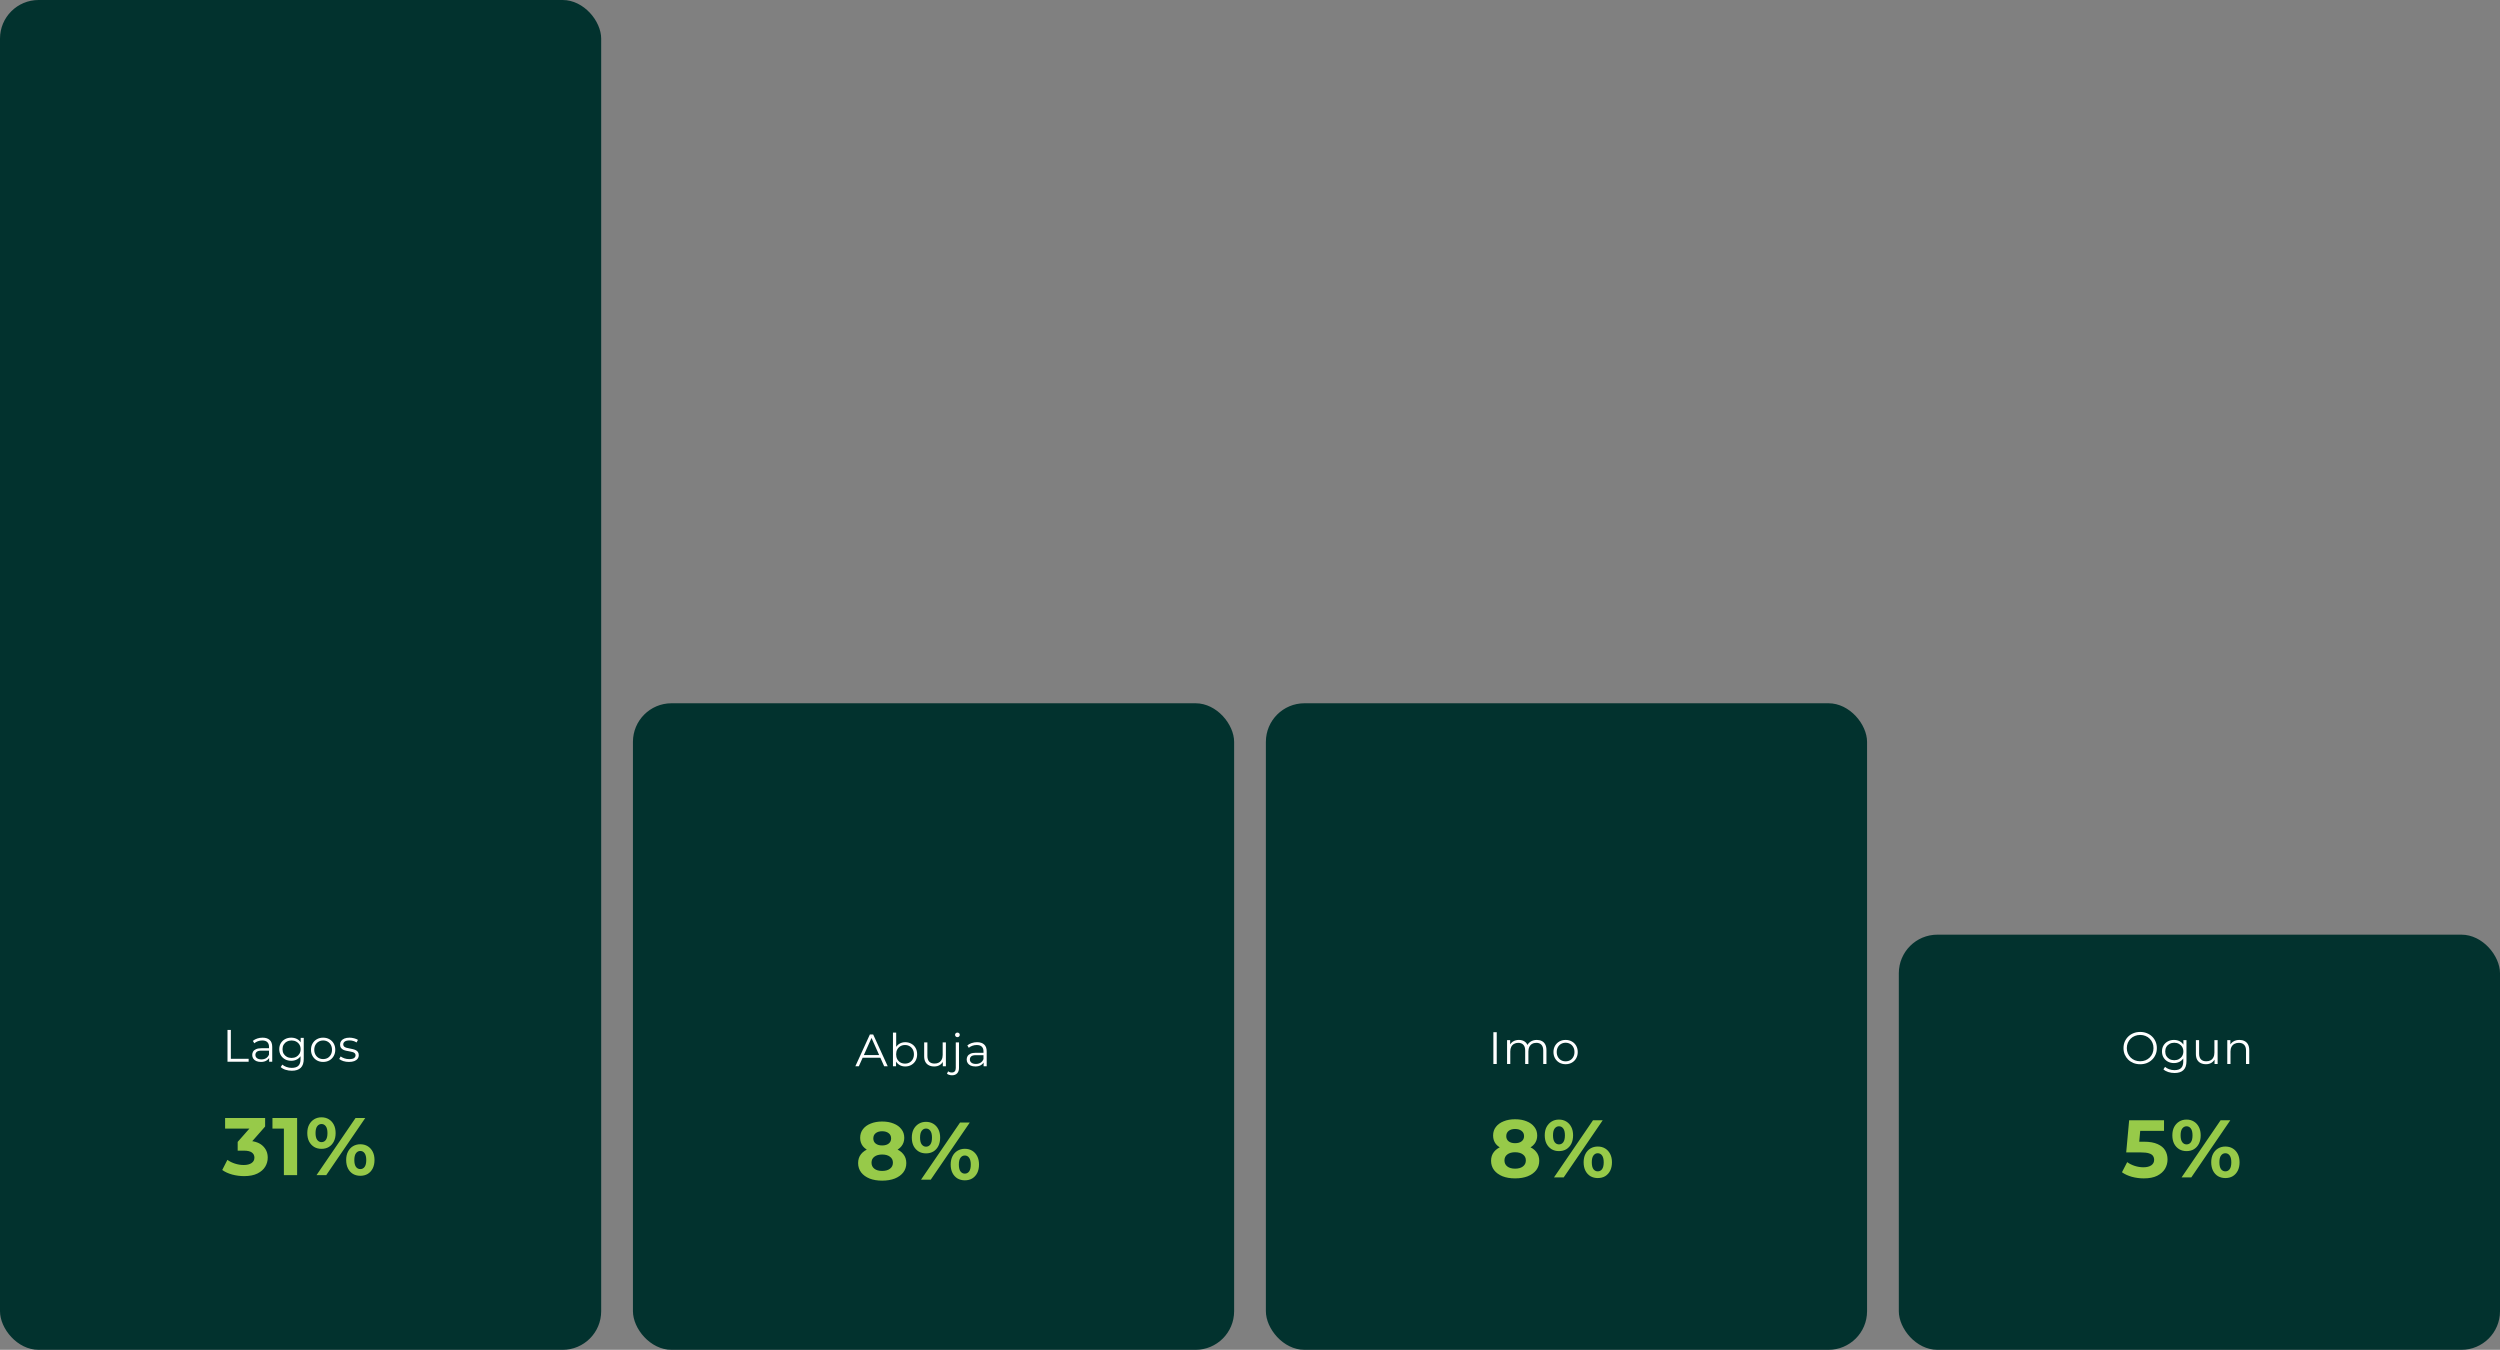
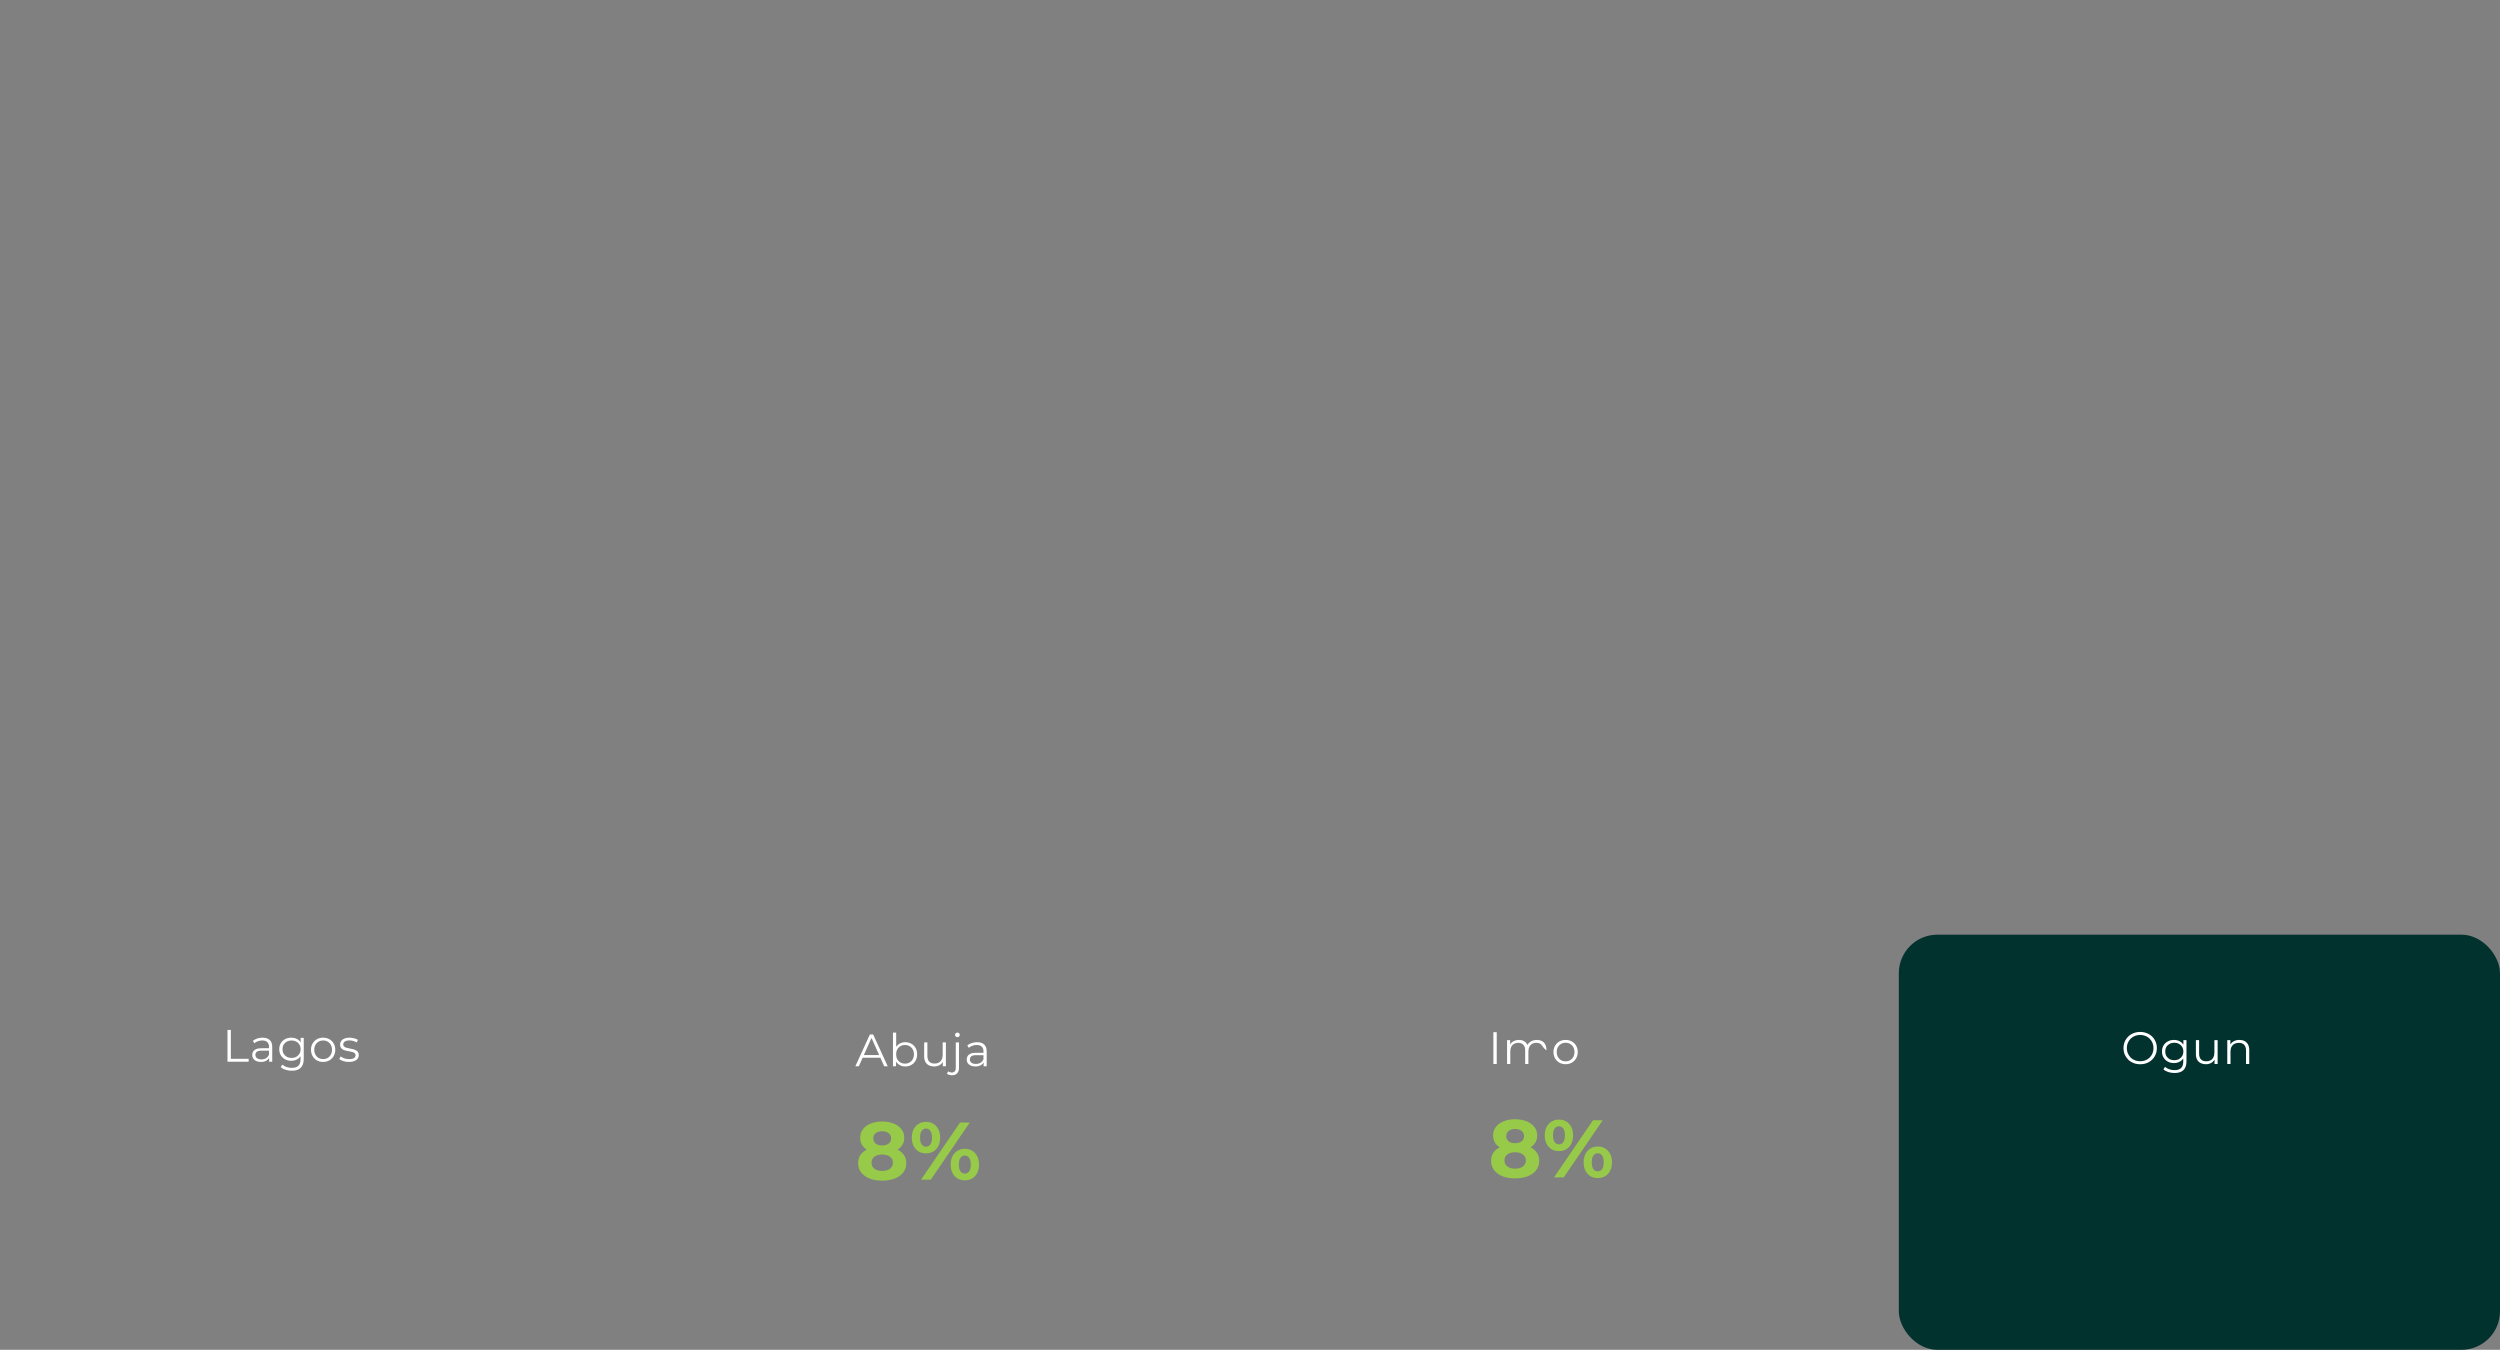
<svg xmlns="http://www.w3.org/2000/svg" width="1102" height="595" viewBox="0 0 1102 595" fill="none">
  <rect x="0" y="0" width="1102" height="595" fill="#808080" stroke="none" />
-   <rect width="265" height="595" rx="17" fill="#02322E" />
  <path d="M100.28 468V454H101.76V466.72H109.6V468H100.28ZM118.637 468V465.68L118.577 465.3V461.42C118.577 460.527 118.324 459.84 117.817 459.36C117.324 458.88 116.584 458.64 115.597 458.64C114.917 458.64 114.271 458.753 113.657 458.98C113.044 459.207 112.524 459.507 112.097 459.88L111.457 458.82C111.991 458.367 112.631 458.02 113.377 457.78C114.124 457.527 114.911 457.4 115.737 457.4C117.097 457.4 118.144 457.74 118.877 458.42C119.624 459.087 119.997 460.107 119.997 461.48V468H118.637ZM115.017 468.1C114.231 468.1 113.544 467.973 112.957 467.72C112.384 467.453 111.944 467.093 111.637 466.64C111.331 466.173 111.177 465.64 111.177 465.04C111.177 464.493 111.304 464 111.557 463.56C111.824 463.107 112.251 462.747 112.837 462.48C113.437 462.2 114.237 462.06 115.237 462.06H118.857V463.12H115.277C114.264 463.12 113.557 463.3 113.157 463.66C112.771 464.02 112.577 464.467 112.577 465C112.577 465.6 112.811 466.08 113.277 466.44C113.744 466.8 114.397 466.98 115.237 466.98C116.037 466.98 116.724 466.8 117.297 466.44C117.884 466.067 118.311 465.533 118.577 464.84L118.897 465.82C118.631 466.513 118.164 467.067 117.497 467.48C116.844 467.893 116.017 468.1 115.017 468.1ZM128.634 471.98C127.674 471.98 126.754 471.84 125.874 471.56C124.994 471.28 124.281 470.88 123.734 470.36L124.454 469.28C124.948 469.72 125.554 470.067 126.274 470.32C127.008 470.587 127.781 470.72 128.594 470.72C129.928 470.72 130.908 470.407 131.534 469.78C132.161 469.167 132.474 468.207 132.474 466.9V464.28L132.674 462.48L132.534 460.68V457.5H133.894V466.72C133.894 468.533 133.448 469.86 132.554 470.7C131.674 471.553 130.368 471.98 128.634 471.98ZM128.374 467.6C127.374 467.6 126.474 467.387 125.674 466.96C124.874 466.52 124.241 465.913 123.774 465.14C123.321 464.367 123.094 463.48 123.094 462.48C123.094 461.48 123.321 460.6 123.774 459.84C124.241 459.067 124.874 458.467 125.674 458.04C126.474 457.613 127.374 457.4 128.374 457.4C129.308 457.4 130.148 457.593 130.894 457.98C131.641 458.367 132.234 458.94 132.674 459.7C133.114 460.46 133.334 461.387 133.334 462.48C133.334 463.573 133.114 464.5 132.674 465.26C132.234 466.02 131.641 466.6 130.894 467C130.148 467.4 129.308 467.6 128.374 467.6ZM128.514 466.34C129.288 466.34 129.974 466.18 130.574 465.86C131.174 465.527 131.648 465.073 131.994 464.5C132.341 463.913 132.514 463.24 132.514 462.48C132.514 461.72 132.341 461.053 131.994 460.48C131.648 459.907 131.174 459.46 130.574 459.14C129.974 458.807 129.288 458.64 128.514 458.64C127.754 458.64 127.068 458.807 126.454 459.14C125.854 459.46 125.381 459.907 125.034 460.48C124.701 461.053 124.534 461.72 124.534 462.48C124.534 463.24 124.701 463.913 125.034 464.5C125.381 465.073 125.854 465.527 126.454 465.86C127.068 466.18 127.754 466.34 128.514 466.34ZM142.426 468.1C141.412 468.1 140.499 467.873 139.686 467.42C138.886 466.953 138.252 466.32 137.786 465.52C137.319 464.707 137.086 463.78 137.086 462.74C137.086 461.687 137.319 460.76 137.786 459.96C138.252 459.16 138.886 458.533 139.686 458.08C140.486 457.627 141.399 457.4 142.426 457.4C143.466 457.4 144.386 457.627 145.186 458.08C145.999 458.533 146.632 459.16 147.086 459.96C147.552 460.76 147.786 461.687 147.786 462.74C147.786 463.78 147.552 464.707 147.086 465.52C146.632 466.32 145.999 466.953 145.186 467.42C144.372 467.873 143.452 468.1 142.426 468.1ZM142.426 466.84C143.186 466.84 143.859 466.673 144.446 466.34C145.032 465.993 145.492 465.513 145.826 464.9C146.172 464.273 146.346 463.553 146.346 462.74C146.346 461.913 146.172 461.193 145.826 460.58C145.492 459.967 145.032 459.493 144.446 459.16C143.859 458.813 143.192 458.64 142.446 458.64C141.699 458.64 141.032 458.813 140.446 459.16C139.859 459.493 139.392 459.967 139.046 460.58C138.699 461.193 138.526 461.913 138.526 462.74C138.526 463.553 138.699 464.273 139.046 464.9C139.392 465.513 139.859 465.993 140.446 466.34C141.032 466.673 141.692 466.84 142.426 466.84ZM153.805 468.1C152.938 468.1 152.118 467.98 151.345 467.74C150.571 467.487 149.965 467.173 149.525 466.8L150.165 465.68C150.591 466 151.138 466.28 151.805 466.52C152.471 466.747 153.171 466.86 153.905 466.86C154.905 466.86 155.625 466.707 156.065 466.4C156.505 466.08 156.725 465.66 156.725 465.14C156.725 464.753 156.598 464.453 156.345 464.24C156.105 464.013 155.785 463.847 155.385 463.74C154.985 463.62 154.538 463.52 154.045 463.44C153.551 463.36 153.058 463.267 152.565 463.16C152.085 463.053 151.645 462.9 151.245 462.7C150.845 462.487 150.518 462.2 150.265 461.84C150.025 461.48 149.905 461 149.905 460.4C149.905 459.827 150.065 459.313 150.385 458.86C150.705 458.407 151.171 458.053 151.785 457.8C152.411 457.533 153.171 457.4 154.065 457.4C154.745 457.4 155.425 457.493 156.105 457.68C156.785 457.853 157.345 458.087 157.785 458.38L157.165 459.52C156.698 459.2 156.198 458.973 155.665 458.84C155.131 458.693 154.598 458.62 154.065 458.62C153.118 458.62 152.418 458.787 151.965 459.12C151.525 459.44 151.305 459.853 151.305 460.36C151.305 460.76 151.425 461.073 151.665 461.3C151.918 461.527 152.245 461.707 152.645 461.84C153.058 461.96 153.505 462.06 153.985 462.14C154.478 462.22 154.965 462.32 155.445 462.44C155.938 462.547 156.385 462.7 156.785 462.9C157.198 463.087 157.525 463.36 157.765 463.72C158.018 464.067 158.145 464.527 158.145 465.1C158.145 465.713 157.971 466.247 157.625 466.7C157.291 467.14 156.798 467.487 156.145 467.74C155.505 467.98 154.725 468.1 153.805 468.1Z" fill="white" />
-   <path d="M107.576 518.432C105.824 518.432 104.084 518.204 102.356 517.748C100.628 517.268 99.164 516.596 97.964 515.732L100.232 511.268C101.192 511.964 102.308 512.516 103.58 512.924C104.852 513.332 106.136 513.536 107.432 513.536C108.896 513.536 110.048 513.248 110.888 512.672C111.728 512.096 112.148 511.304 112.148 510.296C112.148 509.336 111.776 508.58 111.032 508.028C110.288 507.476 109.088 507.2 107.432 507.2H104.768V503.348L111.788 495.392L112.436 497.48H99.224V492.8H116.864V496.58L109.88 504.536L106.928 502.844H108.62C111.716 502.844 114.056 503.54 115.64 504.932C117.224 506.324 118.016 508.112 118.016 510.296C118.016 511.712 117.644 513.044 116.9 514.292C116.156 515.516 115.016 516.512 113.48 517.28C111.944 518.048 109.976 518.432 107.576 518.432ZM125.137 518V494.96L127.657 497.48H120.097V492.8H130.969V518H125.137ZM139.522 518L156.73 492.8H161.014L143.806 518H139.522ZM141.718 506.408C140.494 506.408 139.414 506.132 138.478 505.58C137.542 505.004 136.798 504.2 136.246 503.168C135.718 502.112 135.454 500.876 135.454 499.46C135.454 498.044 135.718 496.82 136.246 495.788C136.798 494.756 137.542 493.952 138.478 493.376C139.414 492.8 140.494 492.512 141.718 492.512C142.942 492.512 144.022 492.8 144.958 493.376C145.894 493.952 146.626 494.756 147.154 495.788C147.682 496.82 147.946 498.044 147.946 499.46C147.946 500.876 147.682 502.112 147.154 503.168C146.626 504.2 145.894 505.004 144.958 505.58C144.022 506.132 142.942 506.408 141.718 506.408ZM141.718 503.456C142.51 503.456 143.146 503.132 143.626 502.484C144.106 501.812 144.346 500.804 144.346 499.46C144.346 498.116 144.106 497.12 143.626 496.472C143.146 495.8 142.51 495.464 141.718 495.464C140.95 495.464 140.314 495.8 139.81 496.472C139.33 497.12 139.09 498.116 139.09 499.46C139.09 500.78 139.33 501.776 139.81 502.448C140.314 503.12 140.95 503.456 141.718 503.456ZM158.818 518.288C157.618 518.288 156.538 518.012 155.578 517.46C154.642 516.884 153.91 516.08 153.382 515.048C152.854 513.992 152.59 512.756 152.59 511.34C152.59 509.924 152.854 508.7 153.382 507.668C153.91 506.636 154.642 505.832 155.578 505.256C156.538 504.68 157.618 504.392 158.818 504.392C160.066 504.392 161.158 504.68 162.094 505.256C163.03 505.832 163.762 506.636 164.29 507.668C164.818 508.7 165.082 509.924 165.082 511.34C165.082 512.756 164.818 513.992 164.29 515.048C163.762 516.08 163.03 516.884 162.094 517.46C161.158 518.012 160.066 518.288 158.818 518.288ZM158.818 515.336C159.61 515.336 160.246 515.012 160.726 514.364C161.206 513.692 161.446 512.684 161.446 511.34C161.446 510.02 161.206 509.024 160.726 508.352C160.246 507.68 159.61 507.344 158.818 507.344C158.05 507.344 157.414 507.68 156.91 508.352C156.43 509 156.19 509.996 156.19 511.34C156.19 512.684 156.43 513.692 156.91 514.364C157.414 515.012 158.05 515.336 158.818 515.336Z" fill="#97CA49" />
-   <rect x="279" y="310" width="265" height="285" rx="17" fill="#02322E" />
  <path d="M377.04 470L383.44 456H384.9L391.3 470H389.74L383.86 456.86H384.46L378.58 470H377.04ZM379.56 466.26L380 465.06H388.14L388.58 466.26H379.56ZM399.036 470.1C398.116 470.1 397.289 469.893 396.556 469.48C395.823 469.053 395.243 468.44 394.816 467.64C394.389 466.84 394.176 465.873 394.176 464.74C394.176 463.593 394.389 462.627 394.816 461.84C395.256 461.04 395.843 460.433 396.576 460.02C397.309 459.607 398.129 459.4 399.036 459.4C400.036 459.4 400.929 459.627 401.716 460.08C402.516 460.52 403.143 461.14 403.596 461.94C404.049 462.74 404.276 463.673 404.276 464.74C404.276 465.793 404.049 466.727 403.596 467.54C403.143 468.34 402.516 468.967 401.716 469.42C400.929 469.873 400.036 470.1 399.036 470.1ZM393.616 470V455.16H395.036V462.6L394.836 464.72L394.976 466.84V470H393.616ZM398.936 468.84C399.683 468.84 400.349 468.673 400.936 468.34C401.523 467.993 401.989 467.513 402.336 466.9C402.683 466.273 402.856 465.553 402.856 464.74C402.856 463.913 402.683 463.193 402.336 462.58C401.989 461.967 401.523 461.493 400.936 461.16C400.349 460.813 399.683 460.64 398.936 460.64C398.189 460.64 397.516 460.813 396.916 461.16C396.329 461.493 395.863 461.967 395.516 462.58C395.183 463.193 395.016 463.913 395.016 464.74C395.016 465.553 395.183 466.273 395.516 466.9C395.863 467.513 396.329 467.993 396.916 468.34C397.516 468.673 398.189 468.84 398.936 468.84ZM411.811 470.1C410.917 470.1 410.137 469.933 409.471 469.6C408.804 469.267 408.284 468.767 407.911 468.1C407.551 467.433 407.371 466.6 407.371 465.6V459.5H408.791V465.44C408.791 466.56 409.064 467.407 409.611 467.98C410.171 468.54 410.951 468.82 411.951 468.82C412.684 468.82 413.317 468.673 413.851 468.38C414.397 468.073 414.811 467.633 415.091 467.06C415.384 466.487 415.531 465.8 415.531 465V459.5H416.951V470H415.591V467.12L415.811 467.64C415.477 468.413 414.957 469.02 414.251 469.46C413.557 469.887 412.744 470.1 411.811 470.1ZM419.648 473.98C419.221 473.98 418.815 473.92 418.428 473.8C418.028 473.693 417.695 473.527 417.428 473.3L417.928 472.22C418.355 472.58 418.901 472.76 419.568 472.76C420.128 472.76 420.555 472.593 420.848 472.26C421.155 471.927 421.308 471.433 421.308 470.78V459.5H422.728V470.78C422.728 471.753 422.461 472.527 421.928 473.1C421.408 473.687 420.648 473.98 419.648 473.98ZM422.028 457.18C421.735 457.18 421.488 457.08 421.288 456.88C421.088 456.68 420.988 456.44 420.988 456.16C420.988 455.88 421.088 455.647 421.288 455.46C421.488 455.26 421.735 455.16 422.028 455.16C422.321 455.16 422.568 455.253 422.768 455.44C422.968 455.627 423.068 455.86 423.068 456.14C423.068 456.433 422.968 456.68 422.768 456.88C422.581 457.08 422.335 457.18 422.028 457.18ZM433.576 470V467.68L433.516 467.3V463.42C433.516 462.527 433.263 461.84 432.756 461.36C432.263 460.88 431.523 460.64 430.536 460.64C429.856 460.64 429.21 460.753 428.596 460.98C427.983 461.207 427.463 461.507 427.036 461.88L426.396 460.82C426.93 460.367 427.57 460.02 428.316 459.78C429.063 459.527 429.85 459.4 430.676 459.4C432.036 459.4 433.083 459.74 433.816 460.42C434.563 461.087 434.936 462.107 434.936 463.48V470H433.576ZM429.956 470.1C429.17 470.1 428.483 469.973 427.896 469.72C427.323 469.453 426.883 469.093 426.576 468.64C426.27 468.173 426.116 467.64 426.116 467.04C426.116 466.493 426.243 466 426.496 465.56C426.763 465.107 427.19 464.747 427.776 464.48C428.376 464.2 429.176 464.06 430.176 464.06H433.796V465.12H430.216C429.203 465.12 428.496 465.3 428.096 465.66C427.71 466.02 427.516 466.467 427.516 467C427.516 467.6 427.75 468.08 428.216 468.44C428.683 468.8 429.336 468.98 430.176 468.98C430.976 468.98 431.663 468.8 432.236 468.44C432.823 468.067 433.25 467.533 433.516 466.84L433.836 467.82C433.57 468.513 433.103 469.067 432.436 469.48C431.783 469.893 430.956 470.1 429.956 470.1Z" fill="white" />
  <path d="M388.844 520.432C386.732 520.432 384.884 520.12 383.3 519.496C381.716 518.848 380.48 517.948 379.592 516.796C378.704 515.62 378.26 514.252 378.26 512.692C378.26 511.132 378.692 509.812 379.556 508.732C380.444 507.628 381.68 506.8 383.264 506.248C384.848 505.672 386.708 505.384 388.844 505.384C391.004 505.384 392.876 505.672 394.46 506.248C396.068 506.8 397.304 507.628 398.168 508.732C399.056 509.812 399.5 511.132 399.5 512.692C399.5 514.252 399.056 515.62 398.168 516.796C397.28 517.948 396.032 518.848 394.424 519.496C392.84 520.12 390.98 520.432 388.844 520.432ZM388.844 516.148C390.308 516.148 391.46 515.824 392.3 515.176C393.164 514.528 393.596 513.64 393.596 512.512C393.596 511.384 393.164 510.508 392.3 509.884C391.46 509.236 390.308 508.912 388.844 508.912C387.404 508.912 386.264 509.236 385.424 509.884C384.584 510.508 384.164 511.384 384.164 512.512C384.164 513.64 384.584 514.528 385.424 515.176C386.264 515.824 387.404 516.148 388.844 516.148ZM388.844 508.336C386.9 508.336 385.196 508.072 383.732 507.544C382.292 507.016 381.164 506.248 380.348 505.24C379.556 504.208 379.16 502.984 379.16 501.568C379.16 500.08 379.568 498.808 380.384 497.752C381.2 496.672 382.34 495.844 383.804 495.268C385.268 494.668 386.948 494.368 388.844 494.368C390.788 494.368 392.48 494.668 393.92 495.268C395.384 495.844 396.524 496.672 397.34 497.752C398.18 498.808 398.6 500.08 398.6 501.568C398.6 502.984 398.192 504.208 397.376 505.24C396.584 506.248 395.456 507.016 393.992 507.544C392.528 508.072 390.812 508.336 388.844 508.336ZM388.844 504.916C390.068 504.916 391.028 504.64 391.724 504.088C392.444 503.536 392.804 502.78 392.804 501.82C392.804 500.812 392.432 500.032 391.688 499.48C390.968 498.928 390.02 498.652 388.844 498.652C387.692 498.652 386.756 498.928 386.036 499.48C385.316 500.032 384.956 500.812 384.956 501.82C384.956 502.78 385.304 503.536 386 504.088C386.696 504.64 387.644 504.916 388.844 504.916ZM405.994 520L423.202 494.8H427.486L410.278 520H405.994ZM408.19 508.408C406.966 508.408 405.886 508.132 404.95 507.58C404.014 507.004 403.27 506.2 402.718 505.168C402.19 504.112 401.926 502.876 401.926 501.46C401.926 500.044 402.19 498.82 402.718 497.788C403.27 496.756 404.014 495.952 404.95 495.376C405.886 494.8 406.966 494.512 408.19 494.512C409.414 494.512 410.494 494.8 411.43 495.376C412.366 495.952 413.098 496.756 413.626 497.788C414.154 498.82 414.418 500.044 414.418 501.46C414.418 502.876 414.154 504.112 413.626 505.168C413.098 506.2 412.366 507.004 411.43 507.58C410.494 508.132 409.414 508.408 408.19 508.408ZM408.19 505.456C408.982 505.456 409.618 505.132 410.098 504.484C410.578 503.812 410.818 502.804 410.818 501.46C410.818 500.116 410.578 499.12 410.098 498.472C409.618 497.8 408.982 497.464 408.19 497.464C407.422 497.464 406.786 497.8 406.282 498.472C405.802 499.12 405.562 500.116 405.562 501.46C405.562 502.78 405.802 503.776 406.282 504.448C406.786 505.12 407.422 505.456 408.19 505.456ZM425.29 520.288C424.09 520.288 423.01 520.012 422.05 519.46C421.114 518.884 420.382 518.08 419.854 517.048C419.326 515.992 419.062 514.756 419.062 513.34C419.062 511.924 419.326 510.7 419.854 509.668C420.382 508.636 421.114 507.832 422.05 507.256C423.01 506.68 424.09 506.392 425.29 506.392C426.538 506.392 427.63 506.68 428.566 507.256C429.502 507.832 430.234 508.636 430.762 509.668C431.29 510.7 431.554 511.924 431.554 513.34C431.554 514.756 431.29 515.992 430.762 517.048C430.234 518.08 429.502 518.884 428.566 519.46C427.63 520.012 426.538 520.288 425.29 520.288ZM425.29 517.336C426.082 517.336 426.718 517.012 427.198 516.364C427.678 515.692 427.918 514.684 427.918 513.34C427.918 512.02 427.678 511.024 427.198 510.352C426.718 509.68 426.082 509.344 425.29 509.344C424.522 509.344 423.886 509.68 423.382 510.352C422.902 511 422.662 511.996 422.662 513.34C422.662 514.684 422.902 515.692 423.382 516.364C423.886 517.012 424.522 517.336 425.29 517.336Z" fill="#97CA49" />
-   <rect x="558" y="310" width="265" height="285" rx="17" fill="#02322E" />
-   <path d="M658.28 469V455H659.76V469H658.28ZM677.435 458.4C678.288 458.4 679.028 458.567 679.655 458.9C680.295 459.22 680.788 459.713 681.135 460.38C681.495 461.047 681.675 461.887 681.675 462.9V469H680.255V463.04C680.255 461.933 679.988 461.1 679.455 460.54C678.935 459.967 678.195 459.68 677.235 459.68C676.515 459.68 675.888 459.833 675.355 460.14C674.835 460.433 674.428 460.867 674.135 461.44C673.855 462 673.715 462.68 673.715 463.48V469H672.295V463.04C672.295 461.933 672.028 461.1 671.495 460.54C670.962 459.967 670.215 459.68 669.255 459.68C668.548 459.68 667.928 459.833 667.395 460.14C666.862 460.433 666.448 460.867 666.155 461.44C665.875 462 665.735 462.68 665.735 463.48V469H664.315V458.5H665.675V461.34L665.455 460.84C665.775 460.08 666.288 459.487 666.995 459.06C667.715 458.62 668.562 458.4 669.535 458.4C670.562 458.4 671.435 458.66 672.155 459.18C672.875 459.687 673.342 460.453 673.555 461.48L672.995 461.26C673.302 460.407 673.842 459.72 674.615 459.2C675.402 458.667 676.342 458.4 677.435 458.4ZM690.106 469.1C689.093 469.1 688.179 468.873 687.366 468.42C686.566 467.953 685.933 467.32 685.466 466.52C684.999 465.707 684.766 464.78 684.766 463.74C684.766 462.687 684.999 461.76 685.466 460.96C685.933 460.16 686.566 459.533 687.366 459.08C688.166 458.627 689.079 458.4 690.106 458.4C691.146 458.4 692.066 458.627 692.866 459.08C693.679 459.533 694.313 460.16 694.766 460.96C695.233 461.76 695.466 462.687 695.466 463.74C695.466 464.78 695.233 465.707 694.766 466.52C694.313 467.32 693.679 467.953 692.866 468.42C692.053 468.873 691.133 469.1 690.106 469.1ZM690.106 467.84C690.866 467.84 691.539 467.673 692.126 467.34C692.713 466.993 693.173 466.513 693.506 465.9C693.853 465.273 694.026 464.553 694.026 463.74C694.026 462.913 693.853 462.193 693.506 461.58C693.173 460.967 692.713 460.493 692.126 460.16C691.539 459.813 690.873 459.64 690.126 459.64C689.379 459.64 688.713 459.813 688.126 460.16C687.539 460.493 687.073 460.967 686.726 461.58C686.379 462.193 686.206 462.913 686.206 463.74C686.206 464.553 686.379 465.273 686.726 465.9C687.073 466.513 687.539 466.993 688.126 467.34C688.713 467.673 689.373 467.84 690.106 467.84Z" fill="white" />
+   <path d="M658.28 469V455H659.76V469H658.28ZM677.435 458.4C678.288 458.4 679.028 458.567 679.655 458.9C680.295 459.22 680.788 459.713 681.135 460.38C681.495 461.047 681.675 461.887 681.675 462.9V469V463.04C680.255 461.933 679.988 461.1 679.455 460.54C678.935 459.967 678.195 459.68 677.235 459.68C676.515 459.68 675.888 459.833 675.355 460.14C674.835 460.433 674.428 460.867 674.135 461.44C673.855 462 673.715 462.68 673.715 463.48V469H672.295V463.04C672.295 461.933 672.028 461.1 671.495 460.54C670.962 459.967 670.215 459.68 669.255 459.68C668.548 459.68 667.928 459.833 667.395 460.14C666.862 460.433 666.448 460.867 666.155 461.44C665.875 462 665.735 462.68 665.735 463.48V469H664.315V458.5H665.675V461.34L665.455 460.84C665.775 460.08 666.288 459.487 666.995 459.06C667.715 458.62 668.562 458.4 669.535 458.4C670.562 458.4 671.435 458.66 672.155 459.18C672.875 459.687 673.342 460.453 673.555 461.48L672.995 461.26C673.302 460.407 673.842 459.72 674.615 459.2C675.402 458.667 676.342 458.4 677.435 458.4ZM690.106 469.1C689.093 469.1 688.179 468.873 687.366 468.42C686.566 467.953 685.933 467.32 685.466 466.52C684.999 465.707 684.766 464.78 684.766 463.74C684.766 462.687 684.999 461.76 685.466 460.96C685.933 460.16 686.566 459.533 687.366 459.08C688.166 458.627 689.079 458.4 690.106 458.4C691.146 458.4 692.066 458.627 692.866 459.08C693.679 459.533 694.313 460.16 694.766 460.96C695.233 461.76 695.466 462.687 695.466 463.74C695.466 464.78 695.233 465.707 694.766 466.52C694.313 467.32 693.679 467.953 692.866 468.42C692.053 468.873 691.133 469.1 690.106 469.1ZM690.106 467.84C690.866 467.84 691.539 467.673 692.126 467.34C692.713 466.993 693.173 466.513 693.506 465.9C693.853 465.273 694.026 464.553 694.026 463.74C694.026 462.913 693.853 462.193 693.506 461.58C693.173 460.967 692.713 460.493 692.126 460.16C691.539 459.813 690.873 459.64 690.126 459.64C689.379 459.64 688.713 459.813 688.126 460.16C687.539 460.493 687.073 460.967 686.726 461.58C686.379 462.193 686.206 462.913 686.206 463.74C686.206 464.553 686.379 465.273 686.726 465.9C687.073 466.513 687.539 466.993 688.126 467.34C688.713 467.673 689.373 467.84 690.106 467.84Z" fill="white" />
  <path d="M667.844 519.432C665.732 519.432 663.884 519.12 662.3 518.496C660.716 517.848 659.48 516.948 658.592 515.796C657.704 514.62 657.26 513.252 657.26 511.692C657.26 510.132 657.692 508.812 658.556 507.732C659.444 506.628 660.68 505.8 662.264 505.248C663.848 504.672 665.708 504.384 667.844 504.384C670.004 504.384 671.876 504.672 673.46 505.248C675.068 505.8 676.304 506.628 677.168 507.732C678.056 508.812 678.5 510.132 678.5 511.692C678.5 513.252 678.056 514.62 677.168 515.796C676.28 516.948 675.032 517.848 673.424 518.496C671.84 519.12 669.98 519.432 667.844 519.432ZM667.844 515.148C669.308 515.148 670.46 514.824 671.3 514.176C672.164 513.528 672.596 512.64 672.596 511.512C672.596 510.384 672.164 509.508 671.3 508.884C670.46 508.236 669.308 507.912 667.844 507.912C666.404 507.912 665.264 508.236 664.424 508.884C663.584 509.508 663.164 510.384 663.164 511.512C663.164 512.64 663.584 513.528 664.424 514.176C665.264 514.824 666.404 515.148 667.844 515.148ZM667.844 507.336C665.9 507.336 664.196 507.072 662.732 506.544C661.292 506.016 660.164 505.248 659.348 504.24C658.556 503.208 658.16 501.984 658.16 500.568C658.16 499.08 658.568 497.808 659.384 496.752C660.2 495.672 661.34 494.844 662.804 494.268C664.268 493.668 665.948 493.368 667.844 493.368C669.788 493.368 671.48 493.668 672.92 494.268C674.384 494.844 675.524 495.672 676.34 496.752C677.18 497.808 677.6 499.08 677.6 500.568C677.6 501.984 677.192 503.208 676.376 504.24C675.584 505.248 674.456 506.016 672.992 506.544C671.528 507.072 669.812 507.336 667.844 507.336ZM667.844 503.916C669.068 503.916 670.028 503.64 670.724 503.088C671.444 502.536 671.804 501.78 671.804 500.82C671.804 499.812 671.432 499.032 670.688 498.48C669.968 497.928 669.02 497.652 667.844 497.652C666.692 497.652 665.756 497.928 665.036 498.48C664.316 499.032 663.956 499.812 663.956 500.82C663.956 501.78 664.304 502.536 665 503.088C665.696 503.64 666.644 503.916 667.844 503.916ZM684.994 519L702.202 493.8H706.486L689.278 519H684.994ZM687.19 507.408C685.966 507.408 684.886 507.132 683.95 506.58C683.014 506.004 682.27 505.2 681.718 504.168C681.19 503.112 680.926 501.876 680.926 500.46C680.926 499.044 681.19 497.82 681.718 496.788C682.27 495.756 683.014 494.952 683.95 494.376C684.886 493.8 685.966 493.512 687.19 493.512C688.414 493.512 689.494 493.8 690.43 494.376C691.366 494.952 692.098 495.756 692.626 496.788C693.154 497.82 693.418 499.044 693.418 500.46C693.418 501.876 693.154 503.112 692.626 504.168C692.098 505.2 691.366 506.004 690.43 506.58C689.494 507.132 688.414 507.408 687.19 507.408ZM687.19 504.456C687.982 504.456 688.618 504.132 689.098 503.484C689.578 502.812 689.818 501.804 689.818 500.46C689.818 499.116 689.578 498.12 689.098 497.472C688.618 496.8 687.982 496.464 687.19 496.464C686.422 496.464 685.786 496.8 685.282 497.472C684.802 498.12 684.562 499.116 684.562 500.46C684.562 501.78 684.802 502.776 685.282 503.448C685.786 504.12 686.422 504.456 687.19 504.456ZM704.29 519.288C703.09 519.288 702.01 519.012 701.05 518.46C700.114 517.884 699.382 517.08 698.854 516.048C698.326 514.992 698.062 513.756 698.062 512.34C698.062 510.924 698.326 509.7 698.854 508.668C699.382 507.636 700.114 506.832 701.05 506.256C702.01 505.68 703.09 505.392 704.29 505.392C705.538 505.392 706.63 505.68 707.566 506.256C708.502 506.832 709.234 507.636 709.762 508.668C710.29 509.7 710.554 510.924 710.554 512.34C710.554 513.756 710.29 514.992 709.762 516.048C709.234 517.08 708.502 517.884 707.566 518.46C706.63 519.012 705.538 519.288 704.29 519.288ZM704.29 516.336C705.082 516.336 705.718 516.012 706.198 515.364C706.678 514.692 706.918 513.684 706.918 512.34C706.918 511.02 706.678 510.024 706.198 509.352C705.718 508.68 705.082 508.344 704.29 508.344C703.522 508.344 702.886 508.68 702.382 509.352C701.902 510 701.662 510.996 701.662 512.34C701.662 513.684 701.902 514.692 702.382 515.364C702.886 516.012 703.522 516.336 704.29 516.336Z" fill="#97CA49" />
  <rect x="837" y="412" width="265" height="183" rx="17" fill="#02322E" />
  <path d="M943.4 469.12C942.347 469.12 941.367 468.947 940.46 468.6C939.567 468.24 938.787 467.74 938.12 467.1C937.467 466.447 936.953 465.693 936.58 464.84C936.22 463.973 936.04 463.027 936.04 462C936.04 460.973 936.22 460.033 936.58 459.18C936.953 458.313 937.467 457.56 938.12 456.92C938.787 456.267 939.567 455.767 940.46 455.42C941.353 455.06 942.333 454.88 943.4 454.88C944.453 454.88 945.427 455.06 946.32 455.42C947.213 455.767 947.987 456.26 948.64 456.9C949.307 457.54 949.82 458.293 950.18 459.16C950.553 460.027 950.74 460.973 950.74 462C950.74 463.027 950.553 463.973 950.18 464.84C949.82 465.707 949.307 466.46 948.64 467.1C947.987 467.74 947.213 468.24 946.32 468.6C945.427 468.947 944.453 469.12 943.4 469.12ZM943.4 467.8C944.24 467.8 945.013 467.66 945.72 467.38C946.44 467.087 947.06 466.68 947.58 466.16C948.113 465.627 948.527 465.013 948.82 464.32C949.113 463.613 949.26 462.84 949.26 462C949.26 461.16 949.113 460.393 948.82 459.7C948.527 458.993 948.113 458.38 947.58 457.86C947.06 457.327 946.44 456.92 945.72 456.64C945.013 456.347 944.24 456.2 943.4 456.2C942.56 456.2 941.78 456.347 941.06 456.64C940.34 456.92 939.713 457.327 939.18 457.86C938.66 458.38 938.247 458.993 937.94 459.7C937.647 460.393 937.5 461.16 937.5 462C937.5 462.827 937.647 463.593 937.94 464.3C938.247 465.007 938.66 465.627 939.18 466.16C939.713 466.68 940.34 467.087 941.06 467.38C941.78 467.66 942.56 467.8 943.4 467.8ZM958.537 472.98C957.577 472.98 956.657 472.84 955.777 472.56C954.897 472.28 954.184 471.88 953.637 471.36L954.357 470.28C954.851 470.72 955.457 471.067 956.177 471.32C956.911 471.587 957.684 471.72 958.497 471.72C959.831 471.72 960.811 471.407 961.437 470.78C962.064 470.167 962.377 469.207 962.377 467.9V465.28L962.577 463.48L962.437 461.68V458.5H963.797V467.72C963.797 469.533 963.351 470.86 962.457 471.7C961.577 472.553 960.271 472.98 958.537 472.98ZM958.277 468.6C957.277 468.6 956.377 468.387 955.577 467.96C954.777 467.52 954.144 466.913 953.677 466.14C953.224 465.367 952.997 464.48 952.997 463.48C952.997 462.48 953.224 461.6 953.677 460.84C954.144 460.067 954.777 459.467 955.577 459.04C956.377 458.613 957.277 458.4 958.277 458.4C959.211 458.4 960.051 458.593 960.797 458.98C961.544 459.367 962.137 459.94 962.577 460.7C963.017 461.46 963.237 462.387 963.237 463.48C963.237 464.573 963.017 465.5 962.577 466.26C962.137 467.02 961.544 467.6 960.797 468C960.051 468.4 959.211 468.6 958.277 468.6ZM958.417 467.34C959.191 467.34 959.877 467.18 960.477 466.86C961.077 466.527 961.551 466.073 961.897 465.5C962.244 464.913 962.417 464.24 962.417 463.48C962.417 462.72 962.244 462.053 961.897 461.48C961.551 460.907 961.077 460.46 960.477 460.14C959.877 459.807 959.191 459.64 958.417 459.64C957.657 459.64 956.971 459.807 956.357 460.14C955.757 460.46 955.284 460.907 954.937 461.48C954.604 462.053 954.437 462.72 954.437 463.48C954.437 464.24 954.604 464.913 954.937 465.5C955.284 466.073 955.757 466.527 956.357 466.86C956.971 467.18 957.657 467.34 958.417 467.34ZM972.389 469.1C971.495 469.1 970.715 468.933 970.049 468.6C969.382 468.267 968.862 467.767 968.489 467.1C968.129 466.433 967.949 465.6 967.949 464.6V458.5H969.369V464.44C969.369 465.56 969.642 466.407 970.189 466.98C970.749 467.54 971.529 467.82 972.529 467.82C973.262 467.82 973.895 467.673 974.429 467.38C974.975 467.073 975.389 466.633 975.669 466.06C975.962 465.487 976.109 464.8 976.109 464V458.5H977.529V469H976.169V466.12L976.389 466.64C976.055 467.413 975.535 468.02 974.829 468.46C974.135 468.887 973.322 469.1 972.389 469.1ZM987.146 458.4C988 458.4 988.746 458.567 989.386 458.9C990.04 459.22 990.546 459.713 990.906 460.38C991.28 461.047 991.466 461.887 991.466 462.9V469H990.046V463.04C990.046 461.933 989.766 461.1 989.206 460.54C988.66 459.967 987.886 459.68 986.886 459.68C986.14 459.68 985.486 459.833 984.926 460.14C984.38 460.433 983.953 460.867 983.646 461.44C983.353 462 983.206 462.68 983.206 463.48V469H981.786V458.5H983.146V461.38L982.926 460.84C983.26 460.08 983.793 459.487 984.526 459.06C985.26 458.62 986.133 458.4 987.146 458.4Z" fill="white" />
-   <path d="M944.972 519.432C943.22 519.432 941.48 519.204 939.752 518.748C938.048 518.268 936.584 517.596 935.36 516.732L937.664 512.268C938.624 512.964 939.728 513.516 940.976 513.924C942.248 514.332 943.532 514.536 944.828 514.536C946.292 514.536 947.444 514.248 948.284 513.672C949.124 513.096 949.544 512.292 949.544 511.26C949.544 510.612 949.376 510.036 949.04 509.532C948.704 509.028 948.104 508.644 947.24 508.38C946.4 508.116 945.212 507.984 943.676 507.984H937.232L938.528 493.8H953.9V498.48H940.616L943.64 495.816L942.74 505.932L939.716 503.268H945.044C947.54 503.268 949.544 503.616 951.056 504.312C952.592 504.984 953.708 505.908 954.404 507.084C955.1 508.26 955.448 509.592 955.448 511.08C955.448 512.568 955.076 513.948 954.332 515.22C953.588 516.468 952.436 517.488 950.876 518.28C949.34 519.048 947.372 519.432 944.972 519.432ZM961.639 519L978.847 493.8H983.131L965.923 519H961.639ZM963.835 507.408C962.611 507.408 961.531 507.132 960.595 506.58C959.659 506.004 958.915 505.2 958.363 504.168C957.835 503.112 957.571 501.876 957.571 500.46C957.571 499.044 957.835 497.82 958.363 496.788C958.915 495.756 959.659 494.952 960.595 494.376C961.531 493.8 962.611 493.512 963.835 493.512C965.059 493.512 966.139 493.8 967.075 494.376C968.011 494.952 968.743 495.756 969.271 496.788C969.799 497.82 970.063 499.044 970.063 500.46C970.063 501.876 969.799 503.112 969.271 504.168C968.743 505.2 968.011 506.004 967.075 506.58C966.139 507.132 965.059 507.408 963.835 507.408ZM963.835 504.456C964.627 504.456 965.263 504.132 965.743 503.484C966.223 502.812 966.463 501.804 966.463 500.46C966.463 499.116 966.223 498.12 965.743 497.472C965.263 496.8 964.627 496.464 963.835 496.464C963.067 496.464 962.431 496.8 961.927 497.472C961.447 498.12 961.207 499.116 961.207 500.46C961.207 501.78 961.447 502.776 961.927 503.448C962.431 504.12 963.067 504.456 963.835 504.456ZM980.935 519.288C979.735 519.288 978.655 519.012 977.695 518.46C976.759 517.884 976.027 517.08 975.499 516.048C974.971 514.992 974.707 513.756 974.707 512.34C974.707 510.924 974.971 509.7 975.499 508.668C976.027 507.636 976.759 506.832 977.695 506.256C978.655 505.68 979.735 505.392 980.935 505.392C982.183 505.392 983.275 505.68 984.211 506.256C985.147 506.832 985.879 507.636 986.407 508.668C986.935 509.7 987.199 510.924 987.199 512.34C987.199 513.756 986.935 514.992 986.407 516.048C985.879 517.08 985.147 517.884 984.211 518.46C983.275 519.012 982.183 519.288 980.935 519.288ZM980.935 516.336C981.727 516.336 982.363 516.012 982.843 515.364C983.323 514.692 983.563 513.684 983.563 512.34C983.563 511.02 983.323 510.024 982.843 509.352C982.363 508.68 981.727 508.344 980.935 508.344C980.167 508.344 979.531 508.68 979.027 509.352C978.547 510 978.307 510.996 978.307 512.34C978.307 513.684 978.547 514.692 979.027 515.364C979.531 516.012 980.167 516.336 980.935 516.336Z" fill="#97CA49" />
</svg>